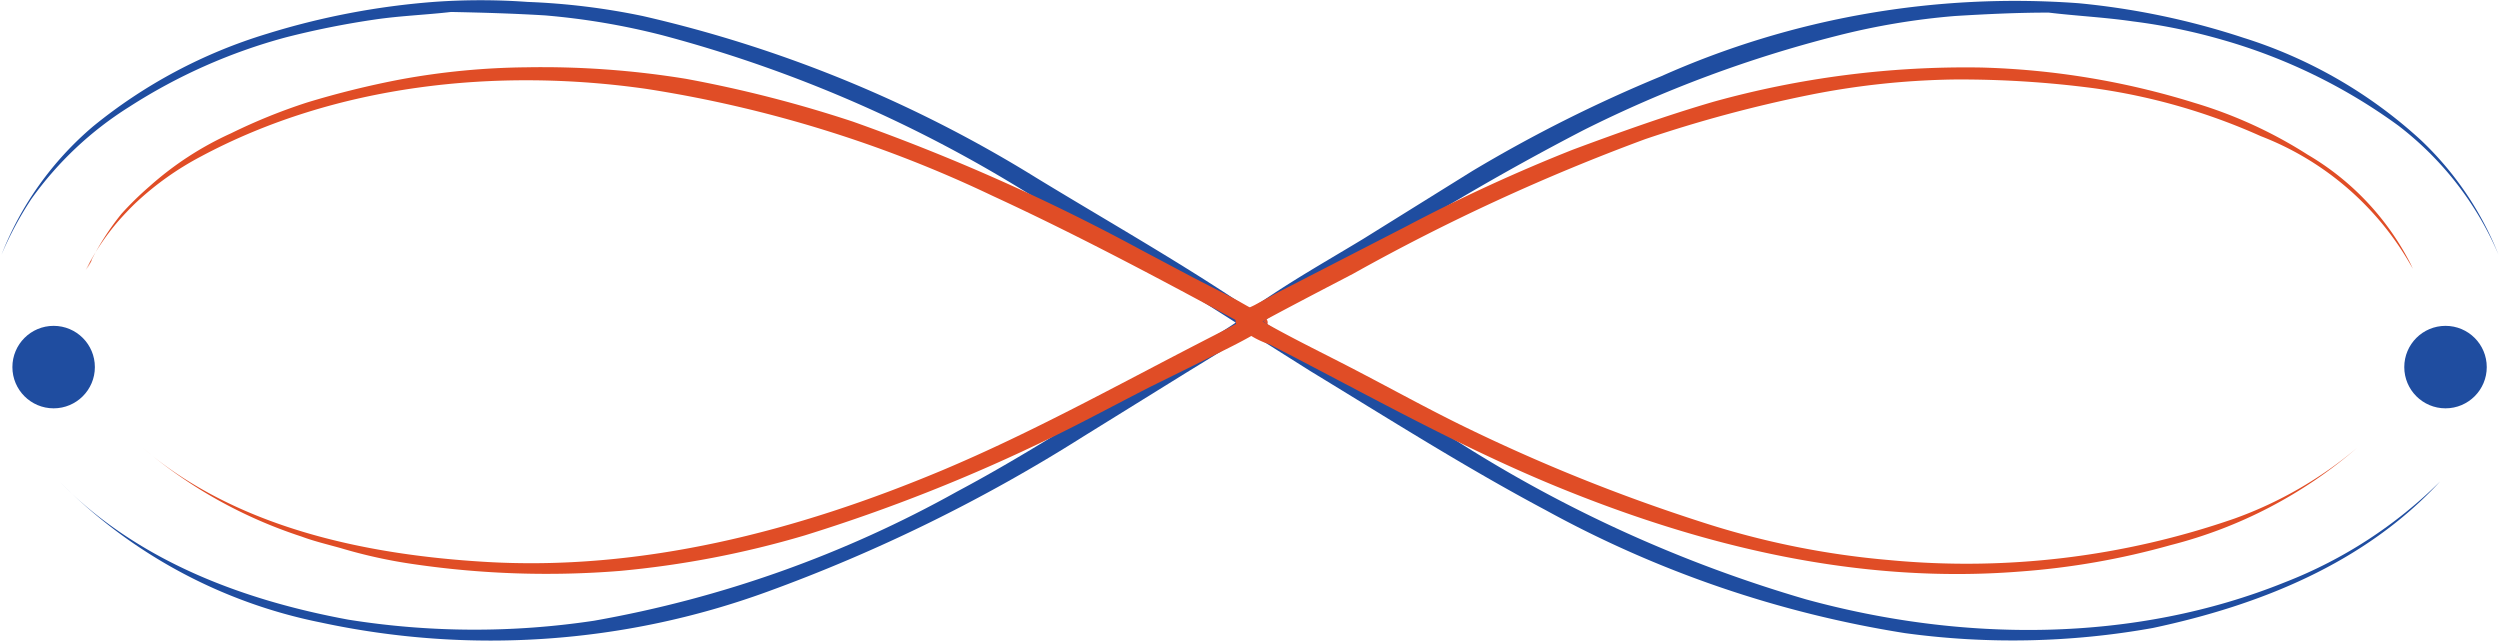
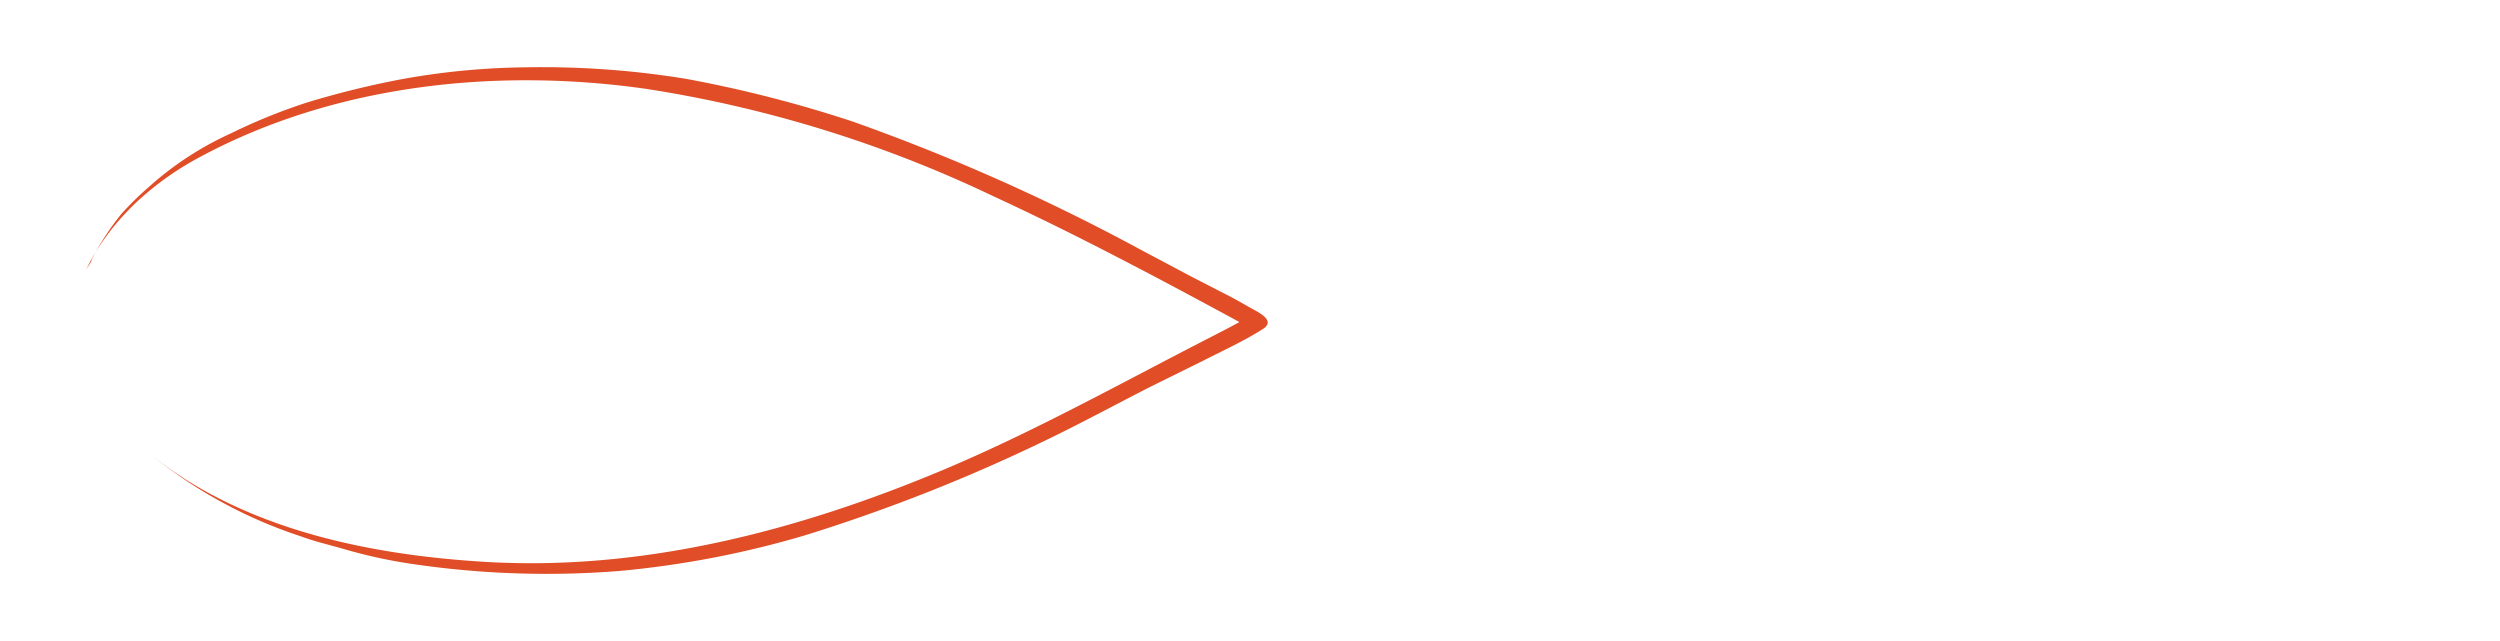
<svg xmlns="http://www.w3.org/2000/svg" id="Layer_1" data-name="Layer 1" viewBox="0 0 117 30">
  <defs>
    <style>.cls-1{fill:#1f4da0;}.cls-2{fill:#e04d26;}</style>
  </defs>
  <title>boton_</title>
-   <path class="cls-1" d="M0.07,11.92a15.08,15.08,0,0,1,4.28-6A23.79,23.79,0,0,1,12.5,1.58,35.46,35.46,0,0,1,20.29.09a30.43,30.43,0,0,1,4.4,0,32.26,32.26,0,0,1,5.39.66,60.7,60.7,0,0,1,18.4,7.56c3.1,1.89,6.27,3.69,9.3,5.69l0.68,0.45a1,1,0,0,1,.53.49c0.1,0.5-.94.95-1.32,1.18l-2.15,1.32-4.84,3A76.69,76.69,0,0,1,35.89,27.7,37.79,37.79,0,0,1,15,29.13a23.74,23.74,0,0,1-12.2-6.58C6.41,26.24,11.33,28.08,16.3,29a37.51,37.51,0,0,0,11.5.05A54.21,54.21,0,0,0,44.8,23c3.61-1.92,7-4.19,10.52-6.34,1-.62,2.06-1.21,3-1.91,0,0.22,0,.44,0,0.66-3-1.93-6-3.74-9-5.59A63,63,0,0,0,31,1.65,33.34,33.34,0,0,0,25.5.72C24,0.63,22.58.59,21.11,0.56,20,0.69,18.73.74,17.57,0.91a40.2,40.2,0,0,0-4.2.84A26,26,0,0,0,6.05,5,16.17,16.17,0,0,0,1.47,9.31,16.36,16.36,0,0,0,.07,11.92Z" />
  <path class="cls-2" d="M4.08,12.58A12.47,12.47,0,0,1,5.69,10,14.89,14.89,0,0,1,7,8.72a15,15,0,0,1,3.81-2.48A26.7,26.7,0,0,1,14.36,4.8a42.08,42.08,0,0,1,4.42-1.09,34.34,34.34,0,0,1,5.85-.56,41.84,41.84,0,0,1,7.48.54,59,59,0,0,1,7.8,2,94.84,94.84,0,0,1,13.48,6L55.86,13l1.48,0.76c0.4,0.2.78,0.42,1.17,0.64s1.22,0.6.59,1c-0.88.56-1.85,1-2.77,1.47L53.84,18.1c-1.55.79-3.08,1.62-4.64,2.38a80.86,80.86,0,0,1-11.55,4.58A44.9,44.9,0,0,1,29,26.72a42.87,42.87,0,0,1-9.59-.31,23.6,23.6,0,0,1-3.47-.76c-0.61-.17-1.24-0.32-1.83-0.54a22,22,0,0,1-7.44-4.16c4.35,3.73,10.38,5,15.95,5.34C30,26.75,37.3,24.86,44.12,22c4.16-1.75,8.11-3.94,12.11-6,0.81-.42,1.63-0.82,2.4-1.29,0,0.23,0,.47,0,0.7-4-2.17-8.05-4.34-12.19-6.25a58.38,58.38,0,0,0-16.19-5c-7-1-14.54-.21-20.84,3.16a14,14,0,0,0-3,2.12c-0.29.27-.57,0.57-0.84,0.87a11.2,11.2,0,0,0-1.56,2.33C4.38,12,4.4,12,4.08,12.58Z" />
-   <circle class="cls-1" cx="2.51" cy="17.18" r="1.93" />
-   <path class="cls-1" d="M116.93,11.92a15,15,0,0,0-4.7-6.05,26.11,26.11,0,0,0-8.2-4A27.53,27.53,0,0,0,99.81,1c-1.3-.19-2.7-0.26-3.93-0.41-1.47,0-2.93.07-4.4,0.16a33.36,33.36,0,0,0-5.53.93A58.52,58.52,0,0,0,74.09,6.1,123.59,123.59,0,0,0,63,12.61c-1.46.9-2.93,1.8-4.37,2.74l0-.66c1.5,1.12,3.21,2,4.8,3l4.83,3a63.34,63.34,0,0,0,16.26,7.36c7.3,2,15.34,2.06,22.44-.81a21.2,21.2,0,0,0,7.24-4.71c-3.54,3.84-8.46,5.8-13.45,6.86a37.16,37.16,0,0,1-11.6.24,51.73,51.73,0,0,1-16.82-5.76c-3.76-2-7.35-4.28-11-6.5L59,15.9c-0.43-.26-1.46-0.79-0.71-1.29l1.24-.82c1.39-.92,2.85-1.75,4.27-2.61L68.91,8a67,67,0,0,1,8.83-4.43A40.65,40.65,0,0,1,97.27.15,35.37,35.37,0,0,1,105,1.77a22,22,0,0,1,8.3,4.79A15,15,0,0,1,116.93,11.92Z" />
-   <path class="cls-2" d="M112.92,12.58a13.8,13.8,0,0,0-7.12-6.21A28.69,28.69,0,0,0,98,4.13a48,48,0,0,0-6.53-.41,37.08,37.08,0,0,0-6.77.72A62.68,62.68,0,0,0,77,6.51a96.68,96.68,0,0,0-13.67,6.3c-1.63.85-3.25,1.69-4.86,2.57,0-.23,0-0.47,0-0.7,1.66,1,3.47,1.85,5.2,2.76,1.55,0.81,3.08,1.65,4.64,2.42a83.79,83.79,0,0,0,11.35,4.58,39.23,39.23,0,0,0,8.74,1.77,38.26,38.26,0,0,0,16.17-1.94,18.63,18.63,0,0,0,5.74-3.31,21.39,21.39,0,0,1-8.72,4.55,35.52,35.52,0,0,1-7.08,1.24c-7.5.59-14.8-1.16-21.71-4-4.18-1.72-8.15-3.91-12.16-6l-1.24-.64a4,4,0,0,1-1.53-.92c-0.25-.49.56-0.76,0.86-0.92s0.73-.4,1.1-0.6l1.48-.76,4.53-2.33A78.85,78.85,0,0,1,73.62,7C75.8,6.19,78,5.4,80.2,4.76a44.12,44.12,0,0,1,12.52-1.6,36.9,36.9,0,0,1,10,1.66A21,21,0,0,1,108,7.24a12.51,12.51,0,0,1,4.93,5.34C112.64,12,112.66,12,112.92,12.58Z" />
-   <circle class="cls-1" cx="114.45" cy="17.18" r="1.93" />
</svg>